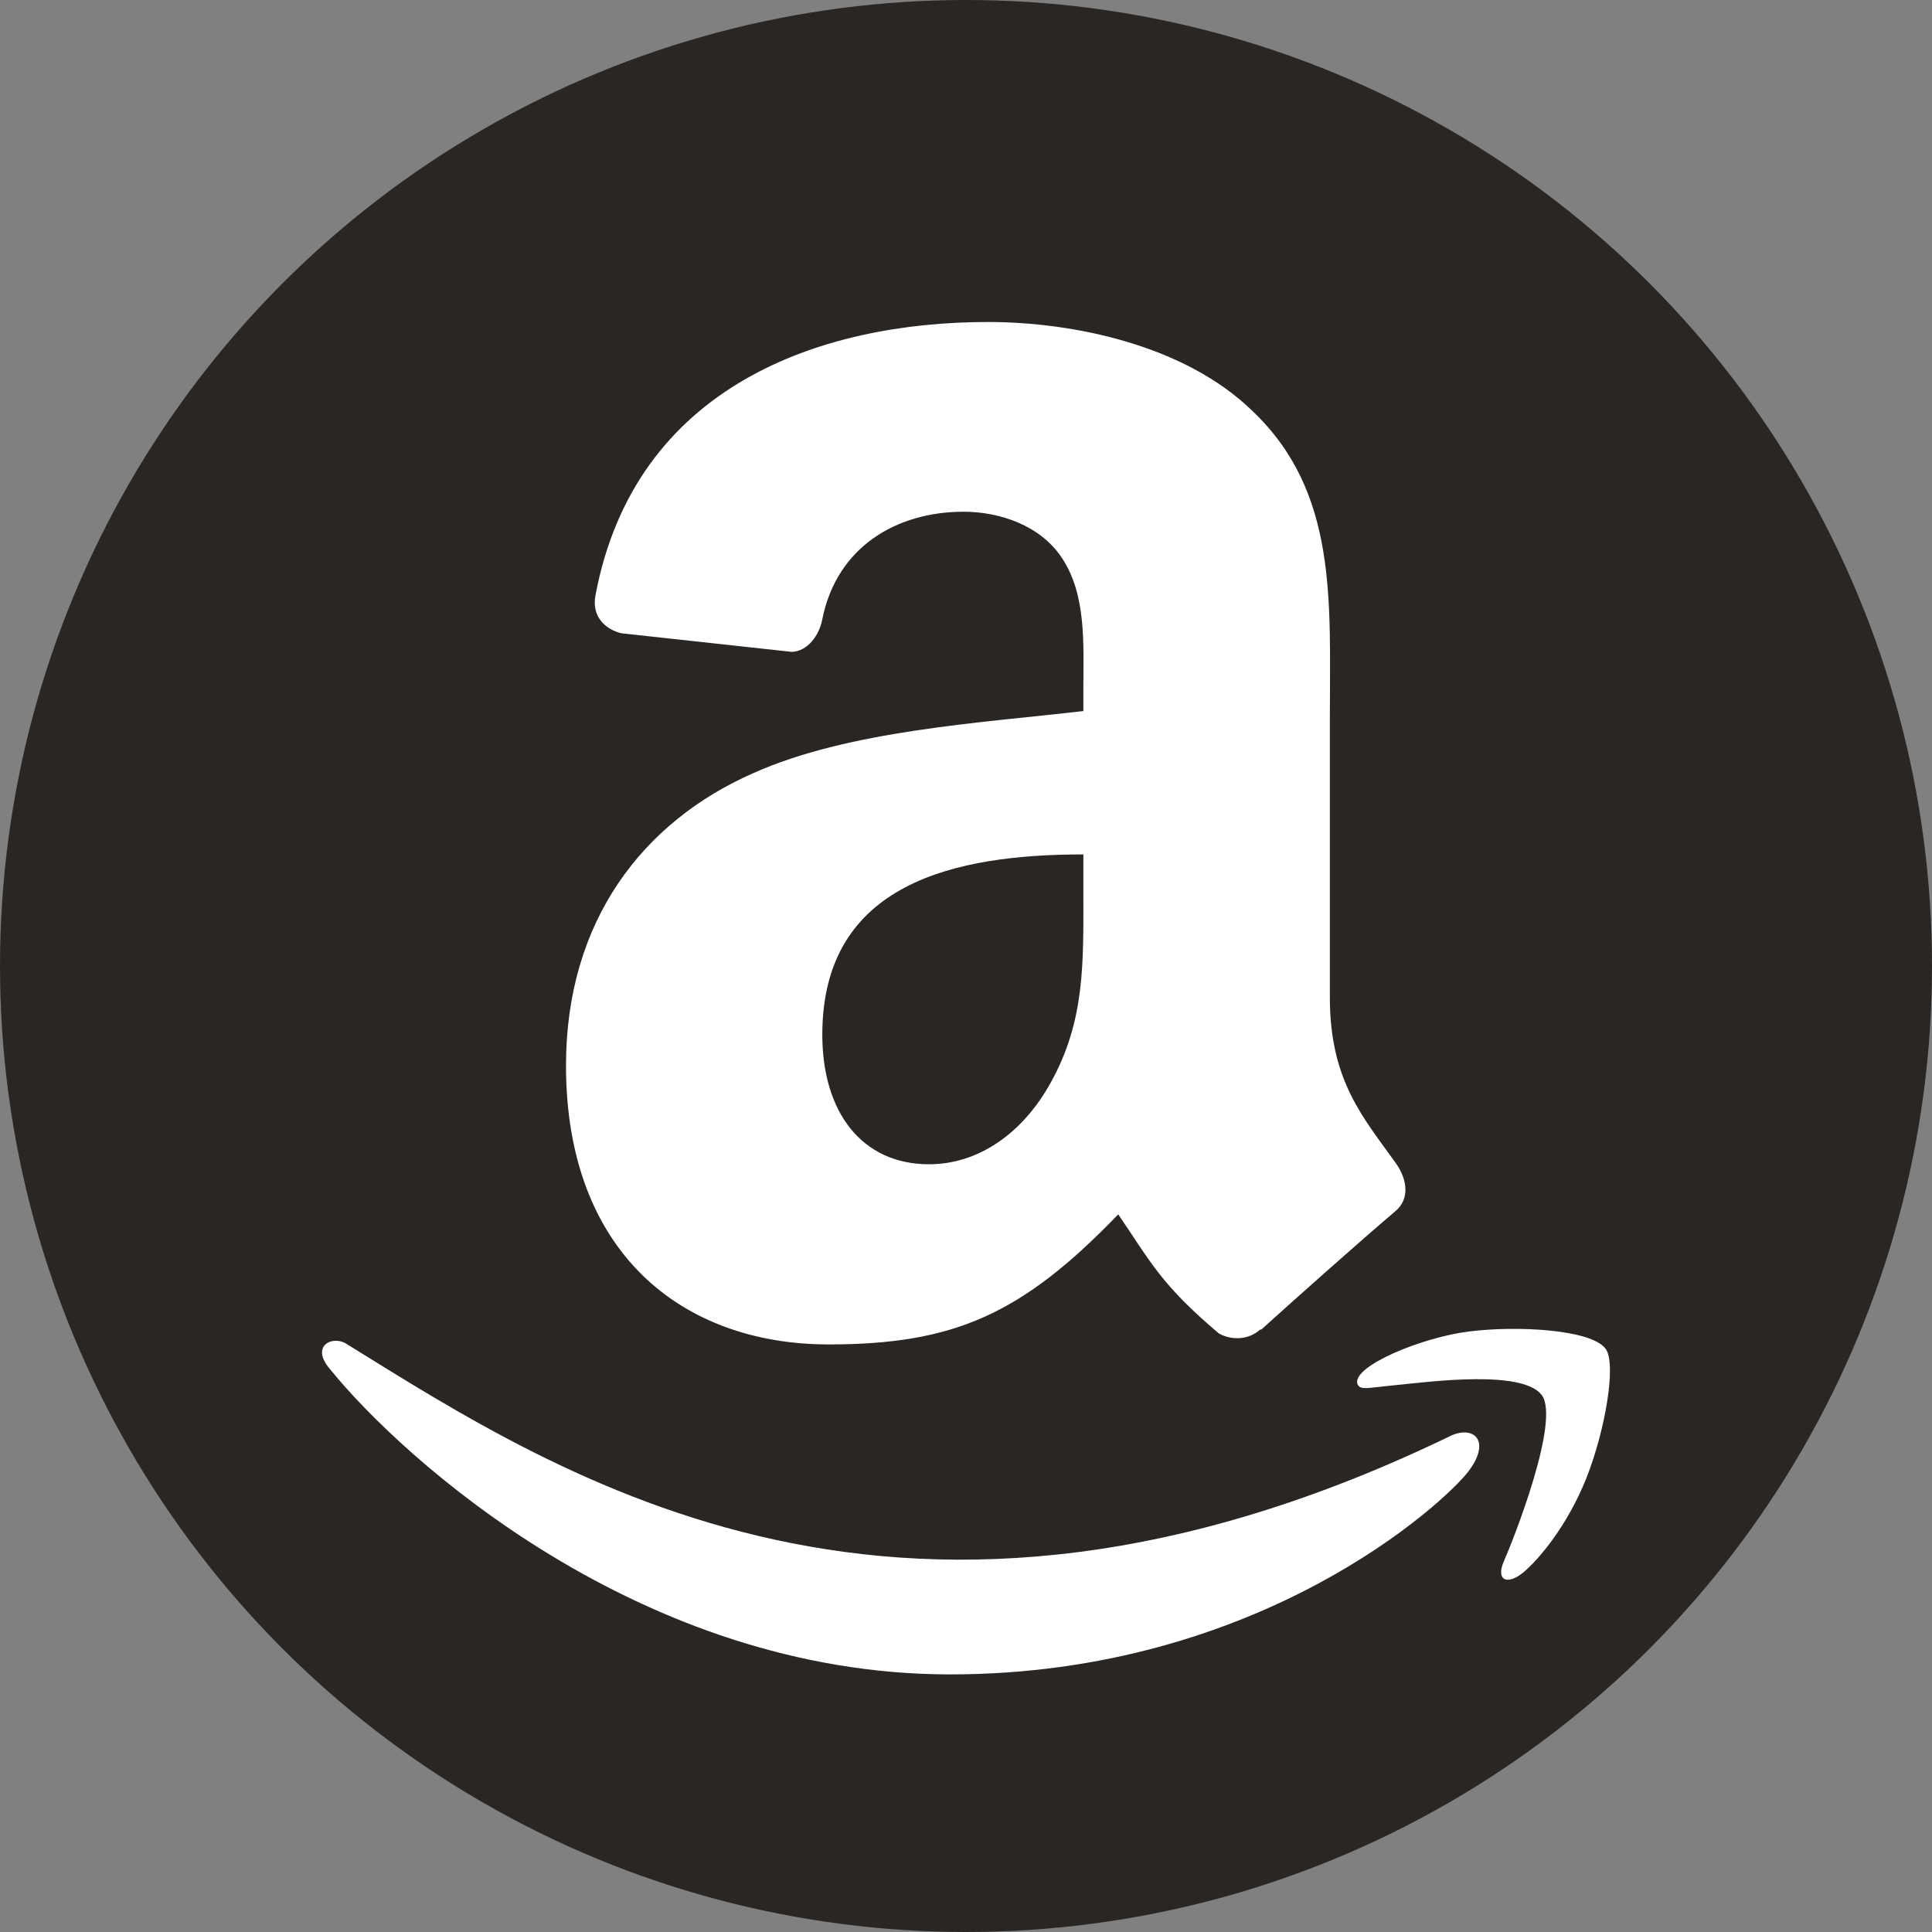
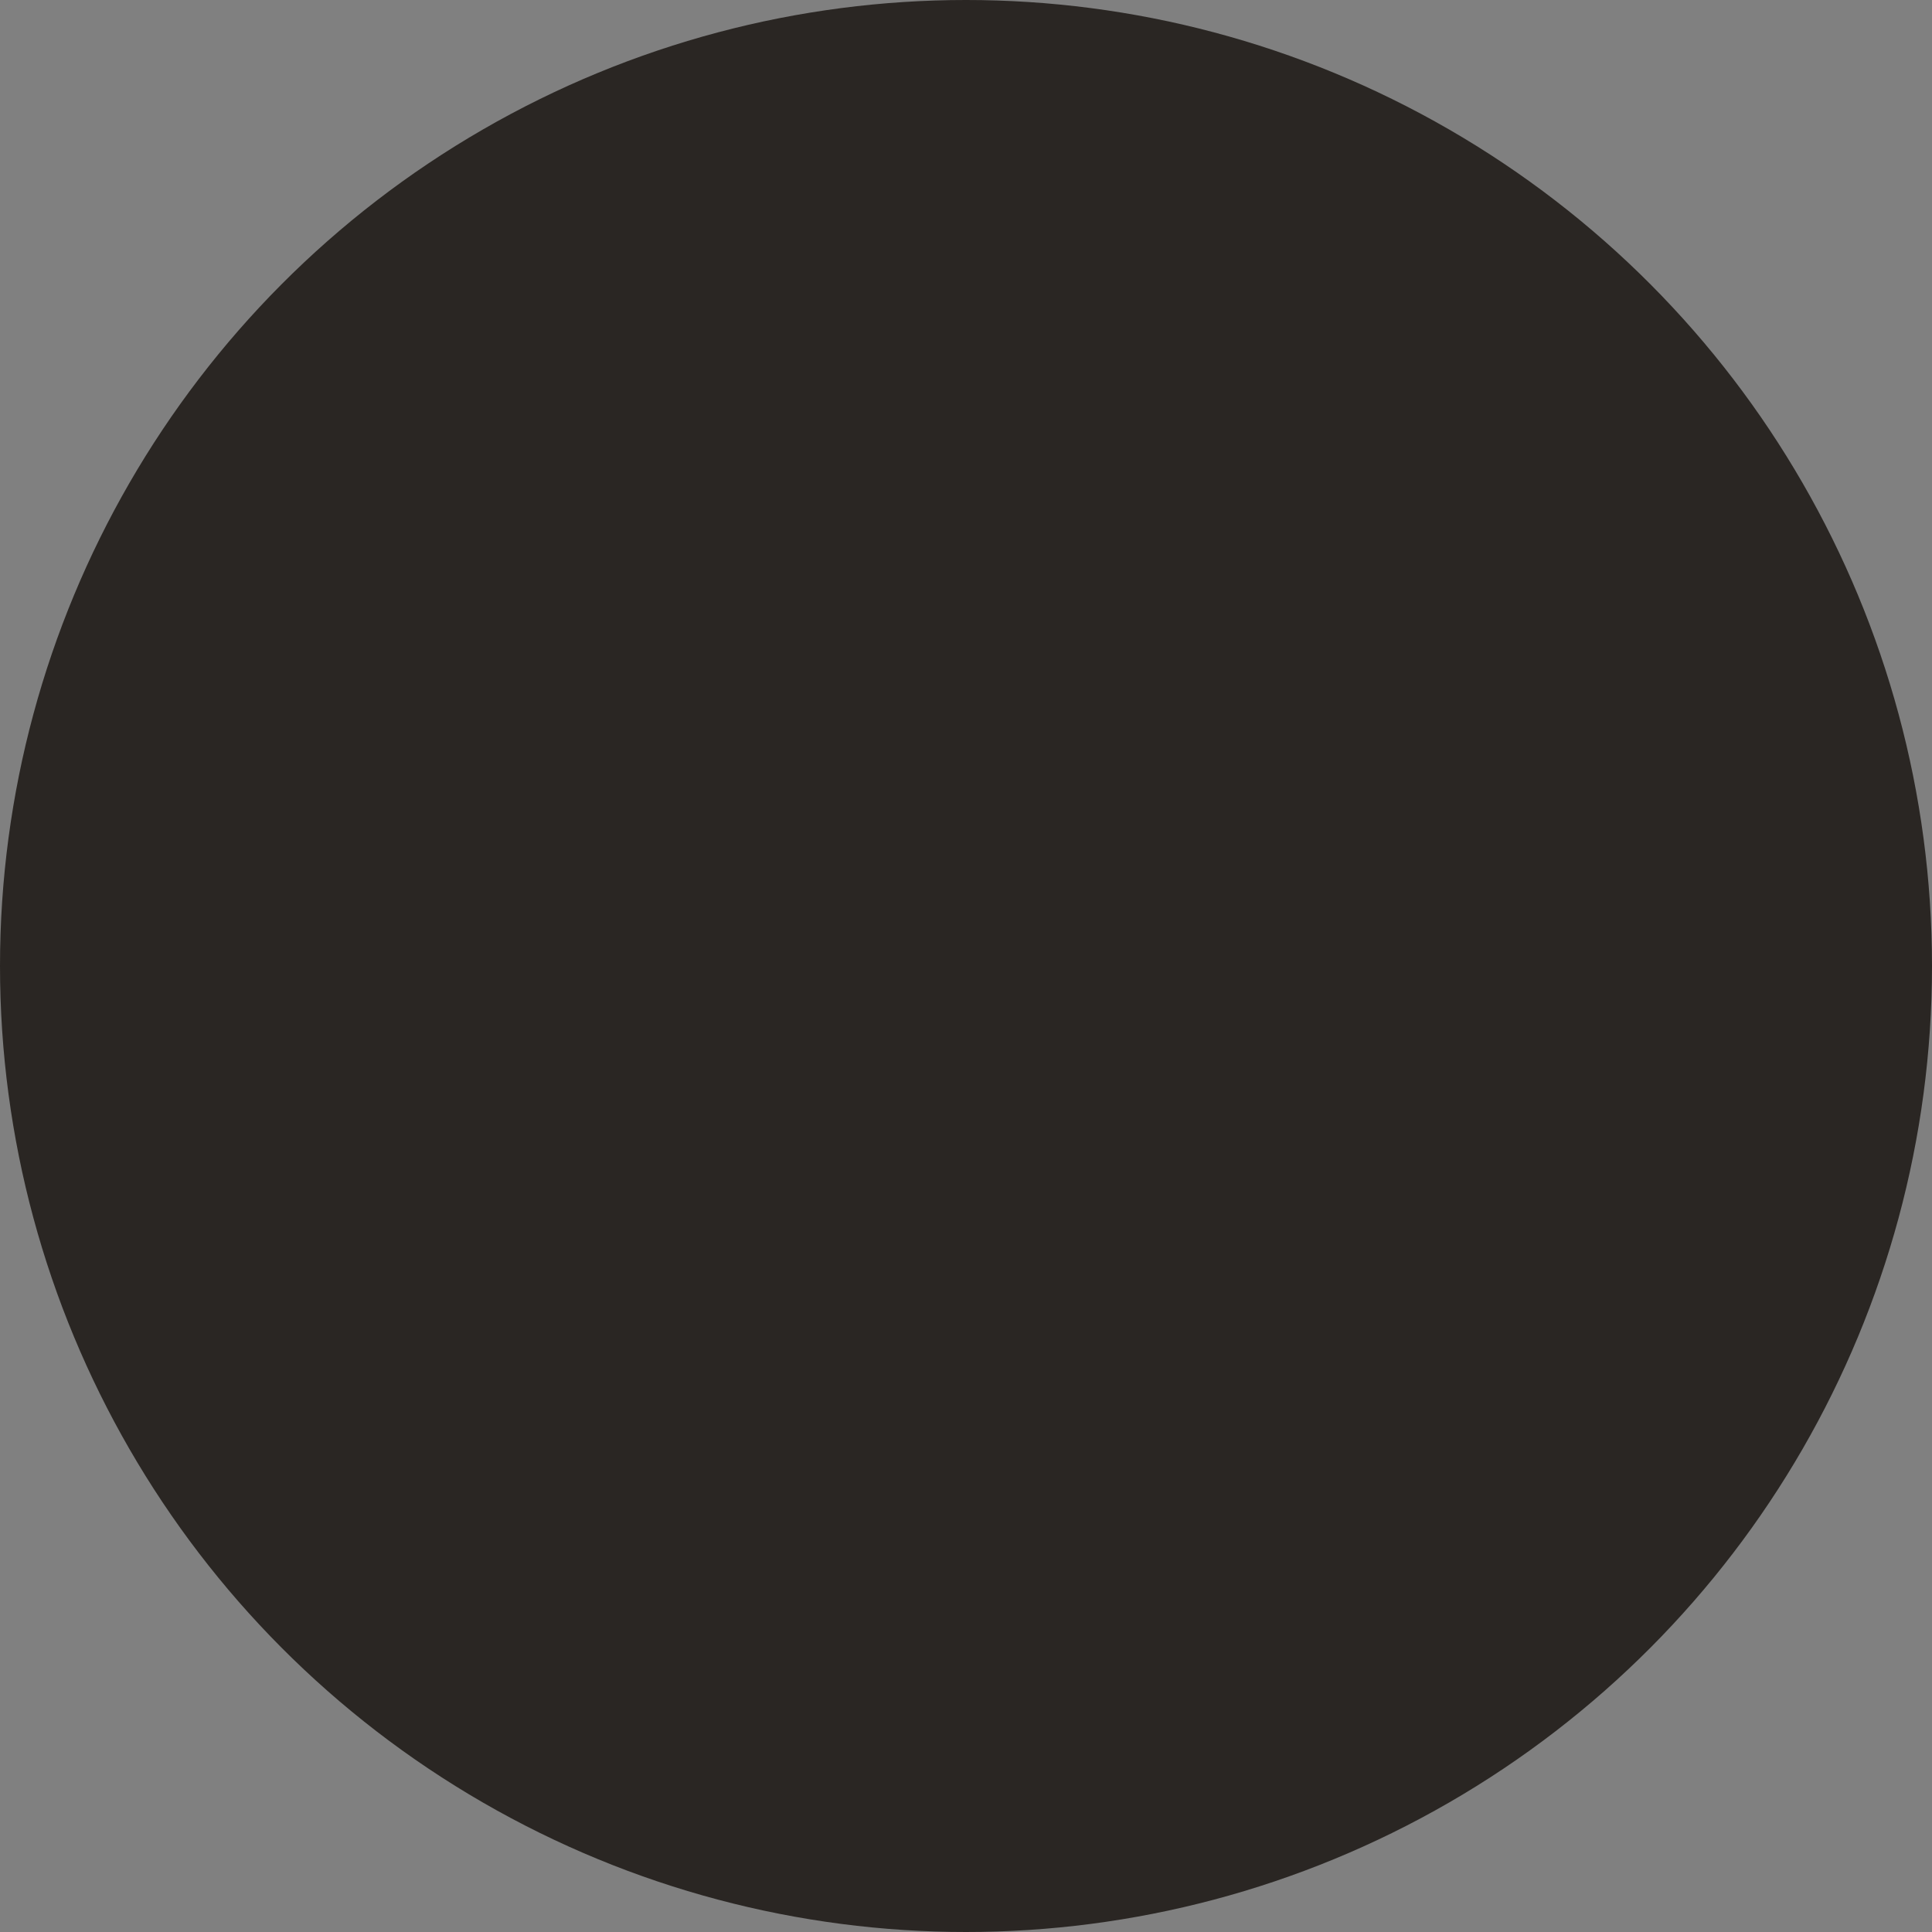
<svg xmlns="http://www.w3.org/2000/svg" width="24" height="24" viewBox="0 0 24 24" fill="none">
  <rect x="0" y="0" width="24" height="24" fill="#808080" stroke="none" />
  <circle cx="12" cy="12" r="12" fill="#2A2623" />
  <g clip-path="url(#clip0_8583_6612)">
    <path d="M18.034 17.83C11.229 21.13 7.005 18.369 4.301 16.692C4.134 16.586 3.85 16.716 4.097 17.005C4.997 18.118 7.949 20.8 11.802 20.8C15.655 20.8 17.952 18.657 18.238 18.282C18.523 17.912 18.322 17.707 18.034 17.83H18.034ZM19.945 16.754C19.763 16.512 18.834 16.466 18.25 16.54C17.665 16.611 16.786 16.975 16.863 17.194C16.902 17.276 16.982 17.239 17.384 17.202C17.787 17.161 18.916 17.016 19.152 17.33C19.388 17.645 18.791 19.149 18.683 19.391C18.577 19.634 18.723 19.696 18.921 19.535C19.116 19.373 19.469 18.955 19.706 18.363C19.941 17.769 20.084 16.939 19.945 16.754H19.945Z" fill="white" />
-     <path fill-rule="evenodd" clip-rule="evenodd" d="M13.458 11.096C13.458 11.962 13.48 12.684 13.05 13.453C12.704 14.078 12.154 14.463 11.541 14.463C10.703 14.463 10.215 13.812 10.215 12.853C10.215 10.958 11.881 10.614 13.458 10.614V11.096ZM15.658 16.513C15.514 16.645 15.305 16.654 15.143 16.566C14.418 15.954 14.29 15.669 13.891 15.085C12.694 16.329 11.848 16.701 10.295 16.701C8.46 16.701 7.031 15.547 7.031 13.237C7.031 11.434 7.991 10.205 9.356 9.605C10.541 9.073 12.194 8.98 13.458 8.833V8.545C13.458 8.017 13.498 7.392 13.194 6.935C12.927 6.526 12.418 6.357 11.97 6.357C11.139 6.357 10.396 6.791 10.215 7.692C10.178 7.892 10.034 8.089 9.838 8.098L7.721 7.867C7.543 7.826 7.347 7.679 7.396 7.401C7.884 4.788 10.2 4 12.274 4C13.335 4 14.722 4.288 15.56 5.107C16.621 6.116 16.52 7.464 16.52 8.93V12.393C16.52 13.434 16.943 13.891 17.342 14.453C17.483 14.653 17.514 14.894 17.336 15.044C16.891 15.422 16.1 16.126 15.664 16.52L15.658 16.513" fill="white" />
+     <path fill-rule="evenodd" clip-rule="evenodd" d="M13.458 11.096C13.458 11.962 13.48 12.684 13.05 13.453C12.704 14.078 12.154 14.463 11.541 14.463C10.703 14.463 10.215 13.812 10.215 12.853C10.215 10.958 11.881 10.614 13.458 10.614V11.096ZM15.658 16.513C15.514 16.645 15.305 16.654 15.143 16.566C14.418 15.954 14.29 15.669 13.891 15.085C12.694 16.329 11.848 16.701 10.295 16.701C8.46 16.701 7.031 15.547 7.031 13.237C7.031 11.434 7.991 10.205 9.356 9.605C10.541 9.073 12.194 8.98 13.458 8.833C13.458 8.017 13.498 7.392 13.194 6.935C12.927 6.526 12.418 6.357 11.97 6.357C11.139 6.357 10.396 6.791 10.215 7.692C10.178 7.892 10.034 8.089 9.838 8.098L7.721 7.867C7.543 7.826 7.347 7.679 7.396 7.401C7.884 4.788 10.2 4 12.274 4C13.335 4 14.722 4.288 15.56 5.107C16.621 6.116 16.52 7.464 16.52 8.93V12.393C16.52 13.434 16.943 13.891 17.342 14.453C17.483 14.653 17.514 14.894 17.336 15.044C16.891 15.422 16.1 16.126 15.664 16.52L15.658 16.513" fill="white" />
  </g>
  <defs>
    <clipPath id="clip0_8583_6612">
-       <rect width="16" height="16.8" fill="white" transform="translate(4 4)" />
-     </clipPath>
+       </clipPath>
  </defs>
</svg>